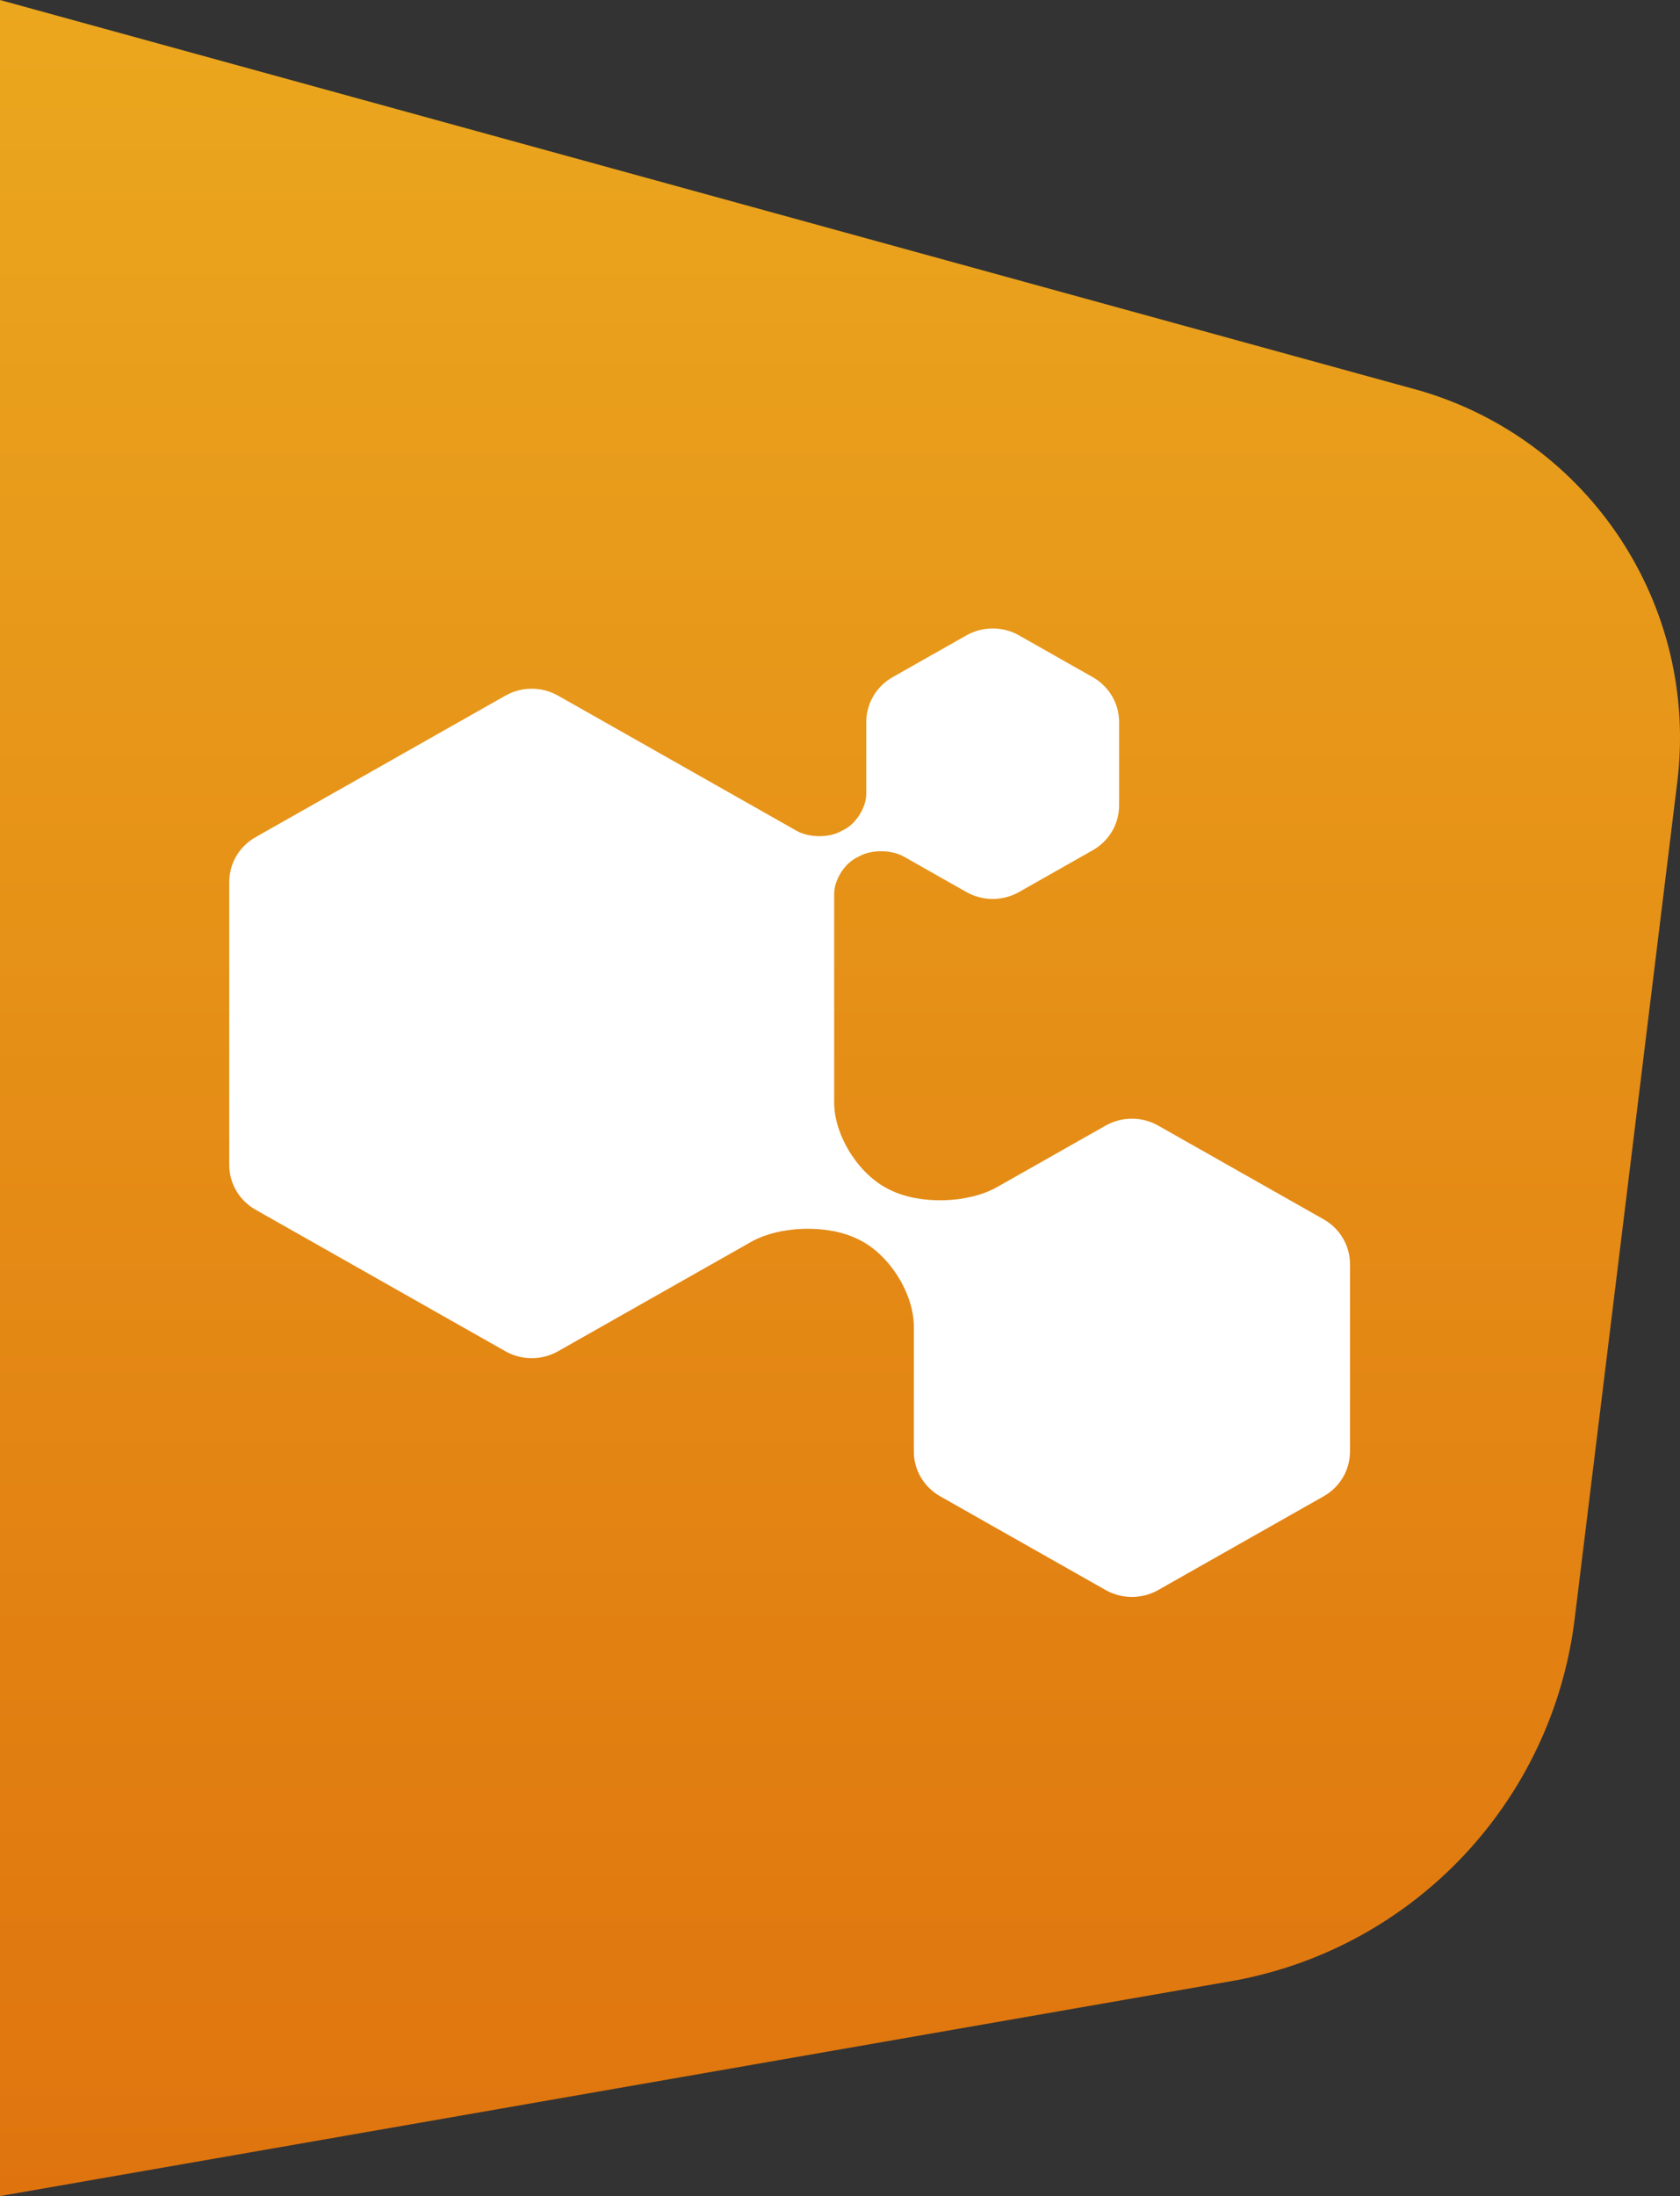
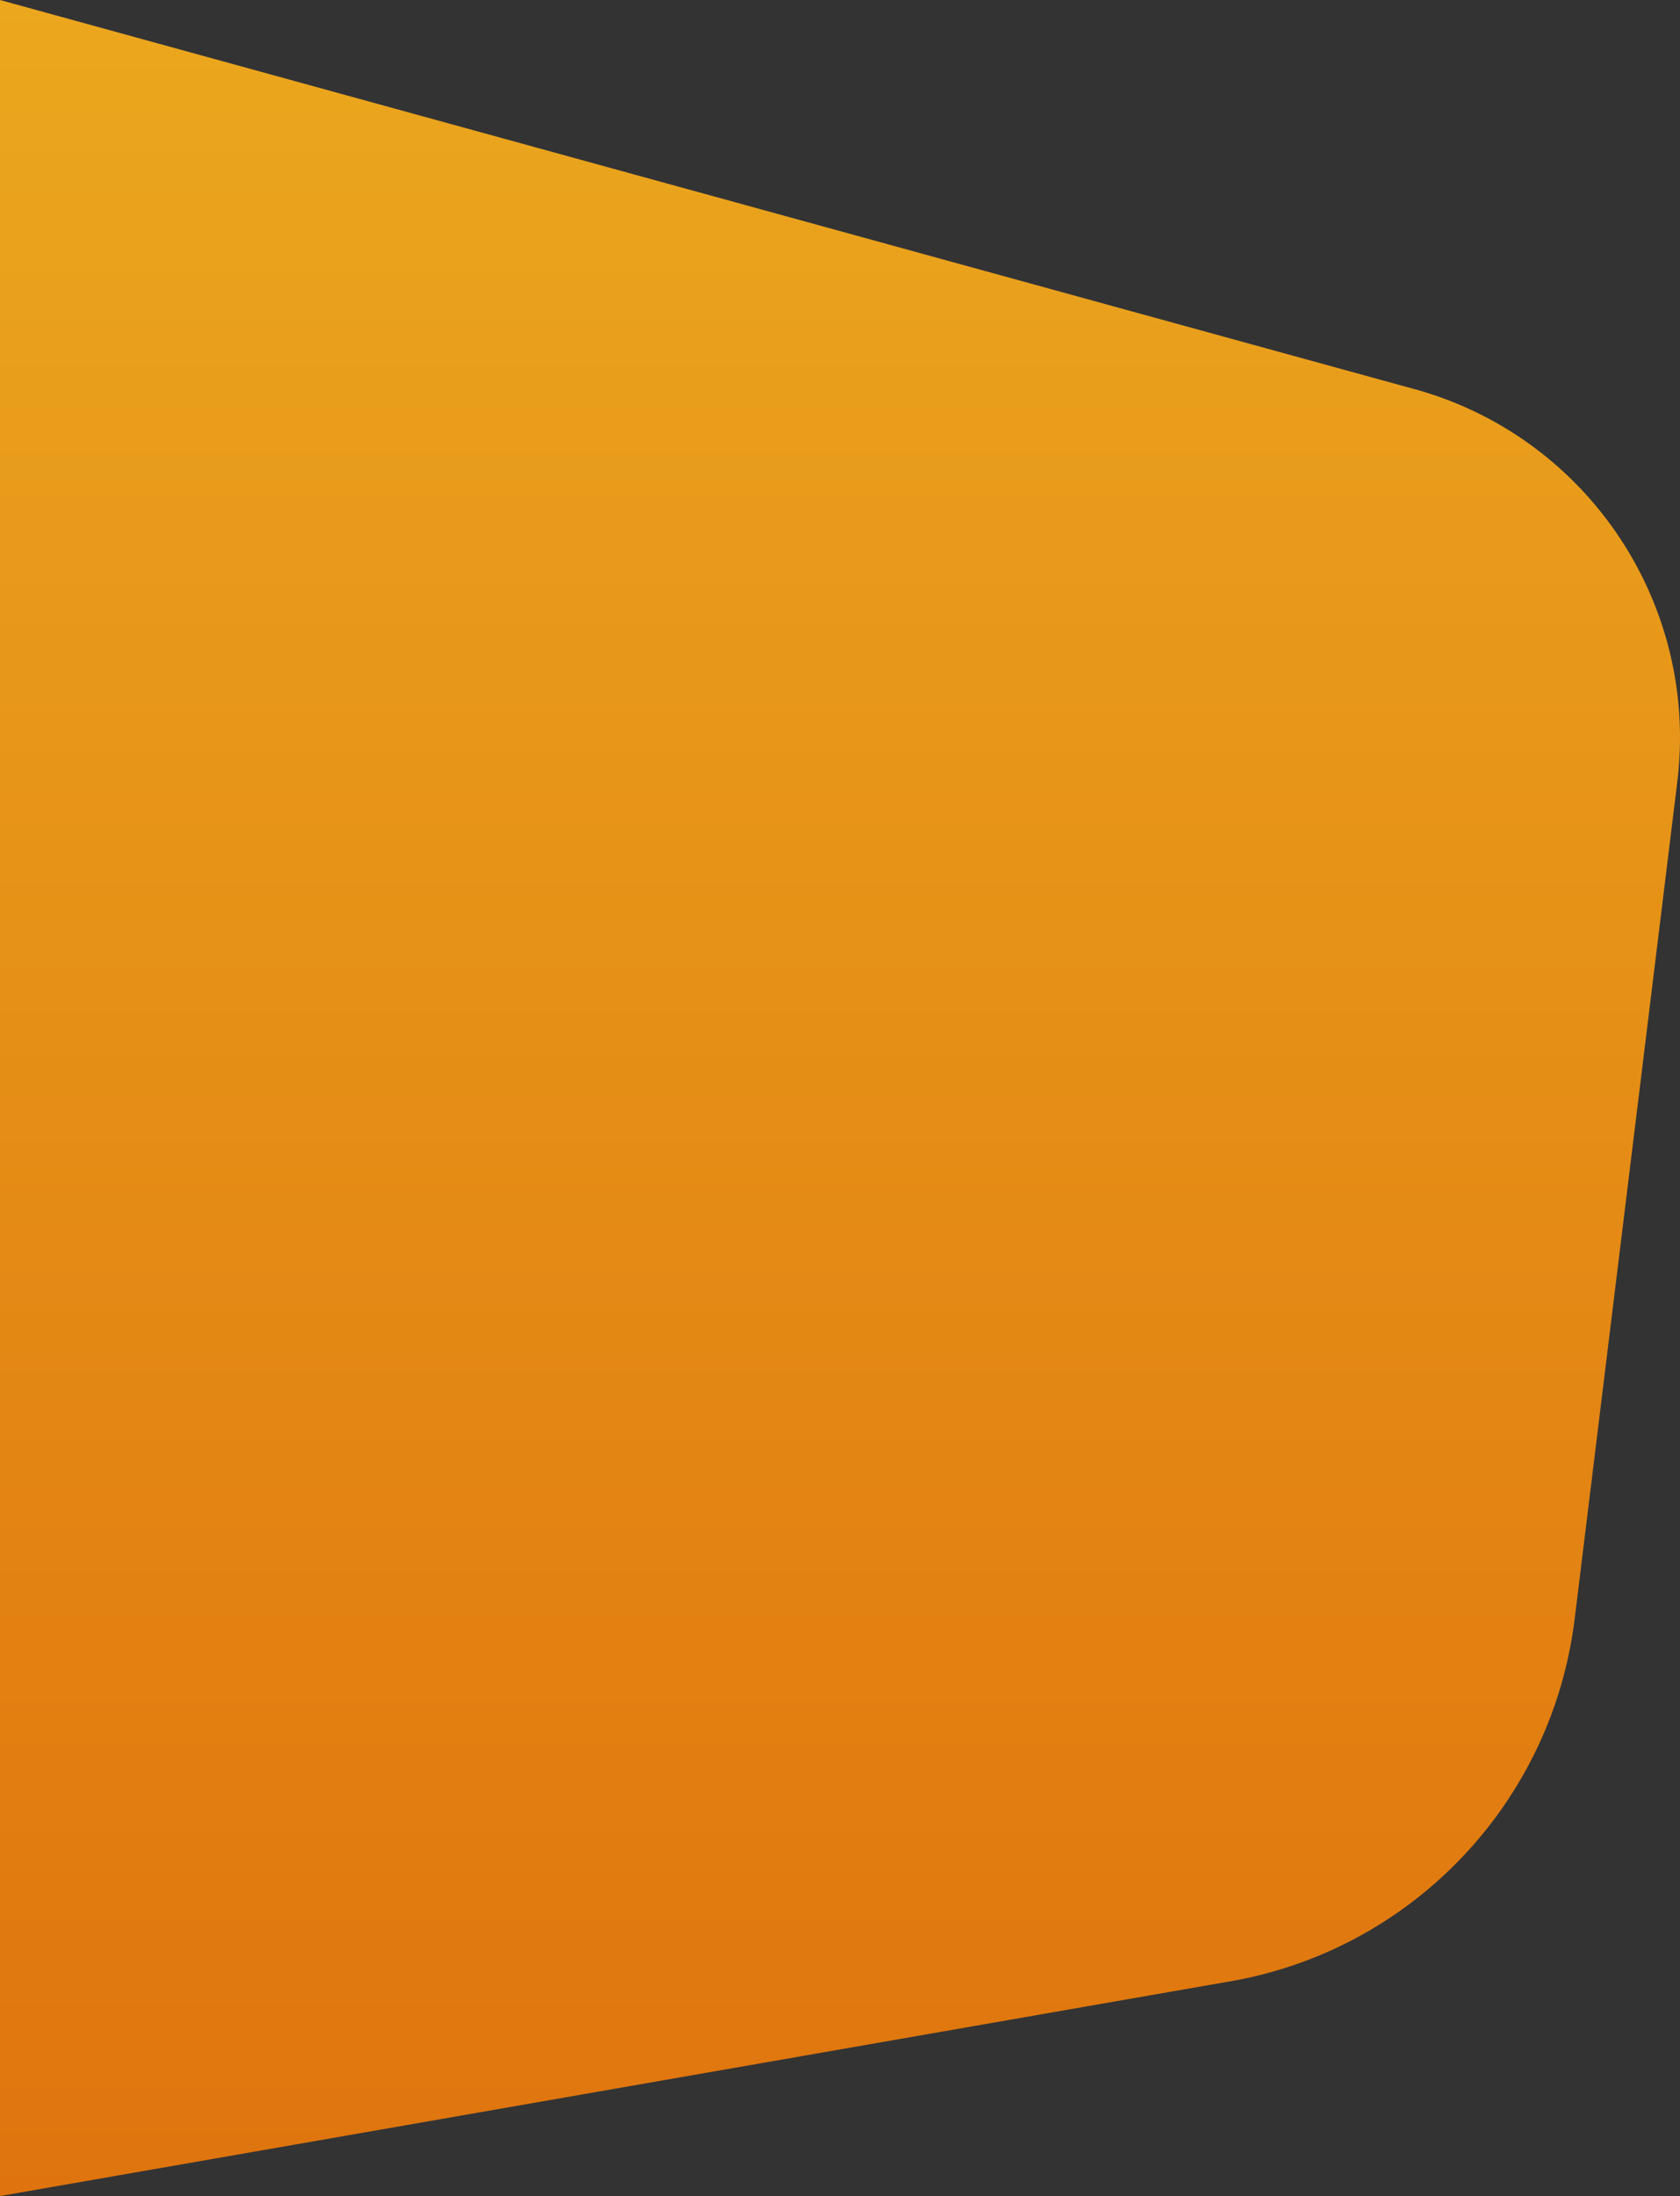
<svg xmlns="http://www.w3.org/2000/svg" width="76.41" height="99.824" fill="none" version="1.1" xml:space="preserve">
  <rect width="100%" height="100%" fill="#333333" stroke="none" />
  <path d="m0 0v99.824l56.189-9.801c8.175-1.53 14.417-8.179 15.43-16.434l4.668-38.051c0.981-7.994-3.975-15.521-11.705-17.781z" fill="url(#linearGradient12)" />
  <g transform="matrix(.331 0 0 .331 13.736 28.569)" fill="#fff">
-     <path d="m98.523 0.948 10.133 5.738c2.239 1.268 3.618 3.611 3.618 6.146v11.476c0 2.535-1.379 4.878-3.618 6.146l-10.133 5.738c-2.239 1.268-4.997 1.268-7.236 0l-8.61-4.875c-1.635-0.926-4.311-0.972-5.978-0.102-0.186 0.097-0.371 0.194-0.557 0.29-1.667 0.869-3.018 3.075-3.018 4.926v28.673c0 4.526 3.34 9.848 7.459 11.887 0.081 0.04 0.161 0.08 0.242 0.119 4.12 2.039 10.699 1.858 14.695-0.405l14.896-8.434c2.239-1.268 4.997-1.268 7.236-1e-4l22.731 12.871c2.239 1.268 3.618 3.611 3.618 6.146v25.742c0 2.536-1.379 4.879-3.618 6.146l-22.731 12.871c-2.239 1.268-4.997 1.268-7.236 0l-22.73-12.871c-2.239-1.268-3.618-3.611-3.618-6.146v-17.17c0-4.526-3.34-9.848-7.46-11.887-0.081-0.04-0.161-0.08-0.241-0.119-4.12-2.039-10.699-1.858-14.695 0.405l-26.49 15c-2.239 1.268-4.997 1.268-7.236 0l-34.326-19.436c-2.239-1.268-3.618-3.611-3.618-6.146v-38.872c0-2.535 1.379-4.878 3.618-6.146l34.326-19.437c2.239-1.268 4.997-1.268 7.236 0l32.801 18.574c1.635 0.926 4.311 0.972 5.978 0.102 0.186-0.097 0.371-0.194 0.557-0.291 1.667-0.869 3.018-3.075 3.018-4.926v-9.848c0-2.536 1.379-4.878 3.618-6.146l10.134-5.738c2.239-1.268 4.997-1.27 7.237-0.002z" clip-rule="evenodd" fill="#fff" fill-rule="evenodd" />
-   </g>
+     </g>
  <defs>
    <linearGradient id="linearGradient12" x2="0" y2="99.824" gradientUnits="userSpaceOnUse">
      <stop stop-color="#eba71e" offset="0" />
      <stop stop-color="#df740e" offset="1" />
    </linearGradient>
  </defs>
</svg>